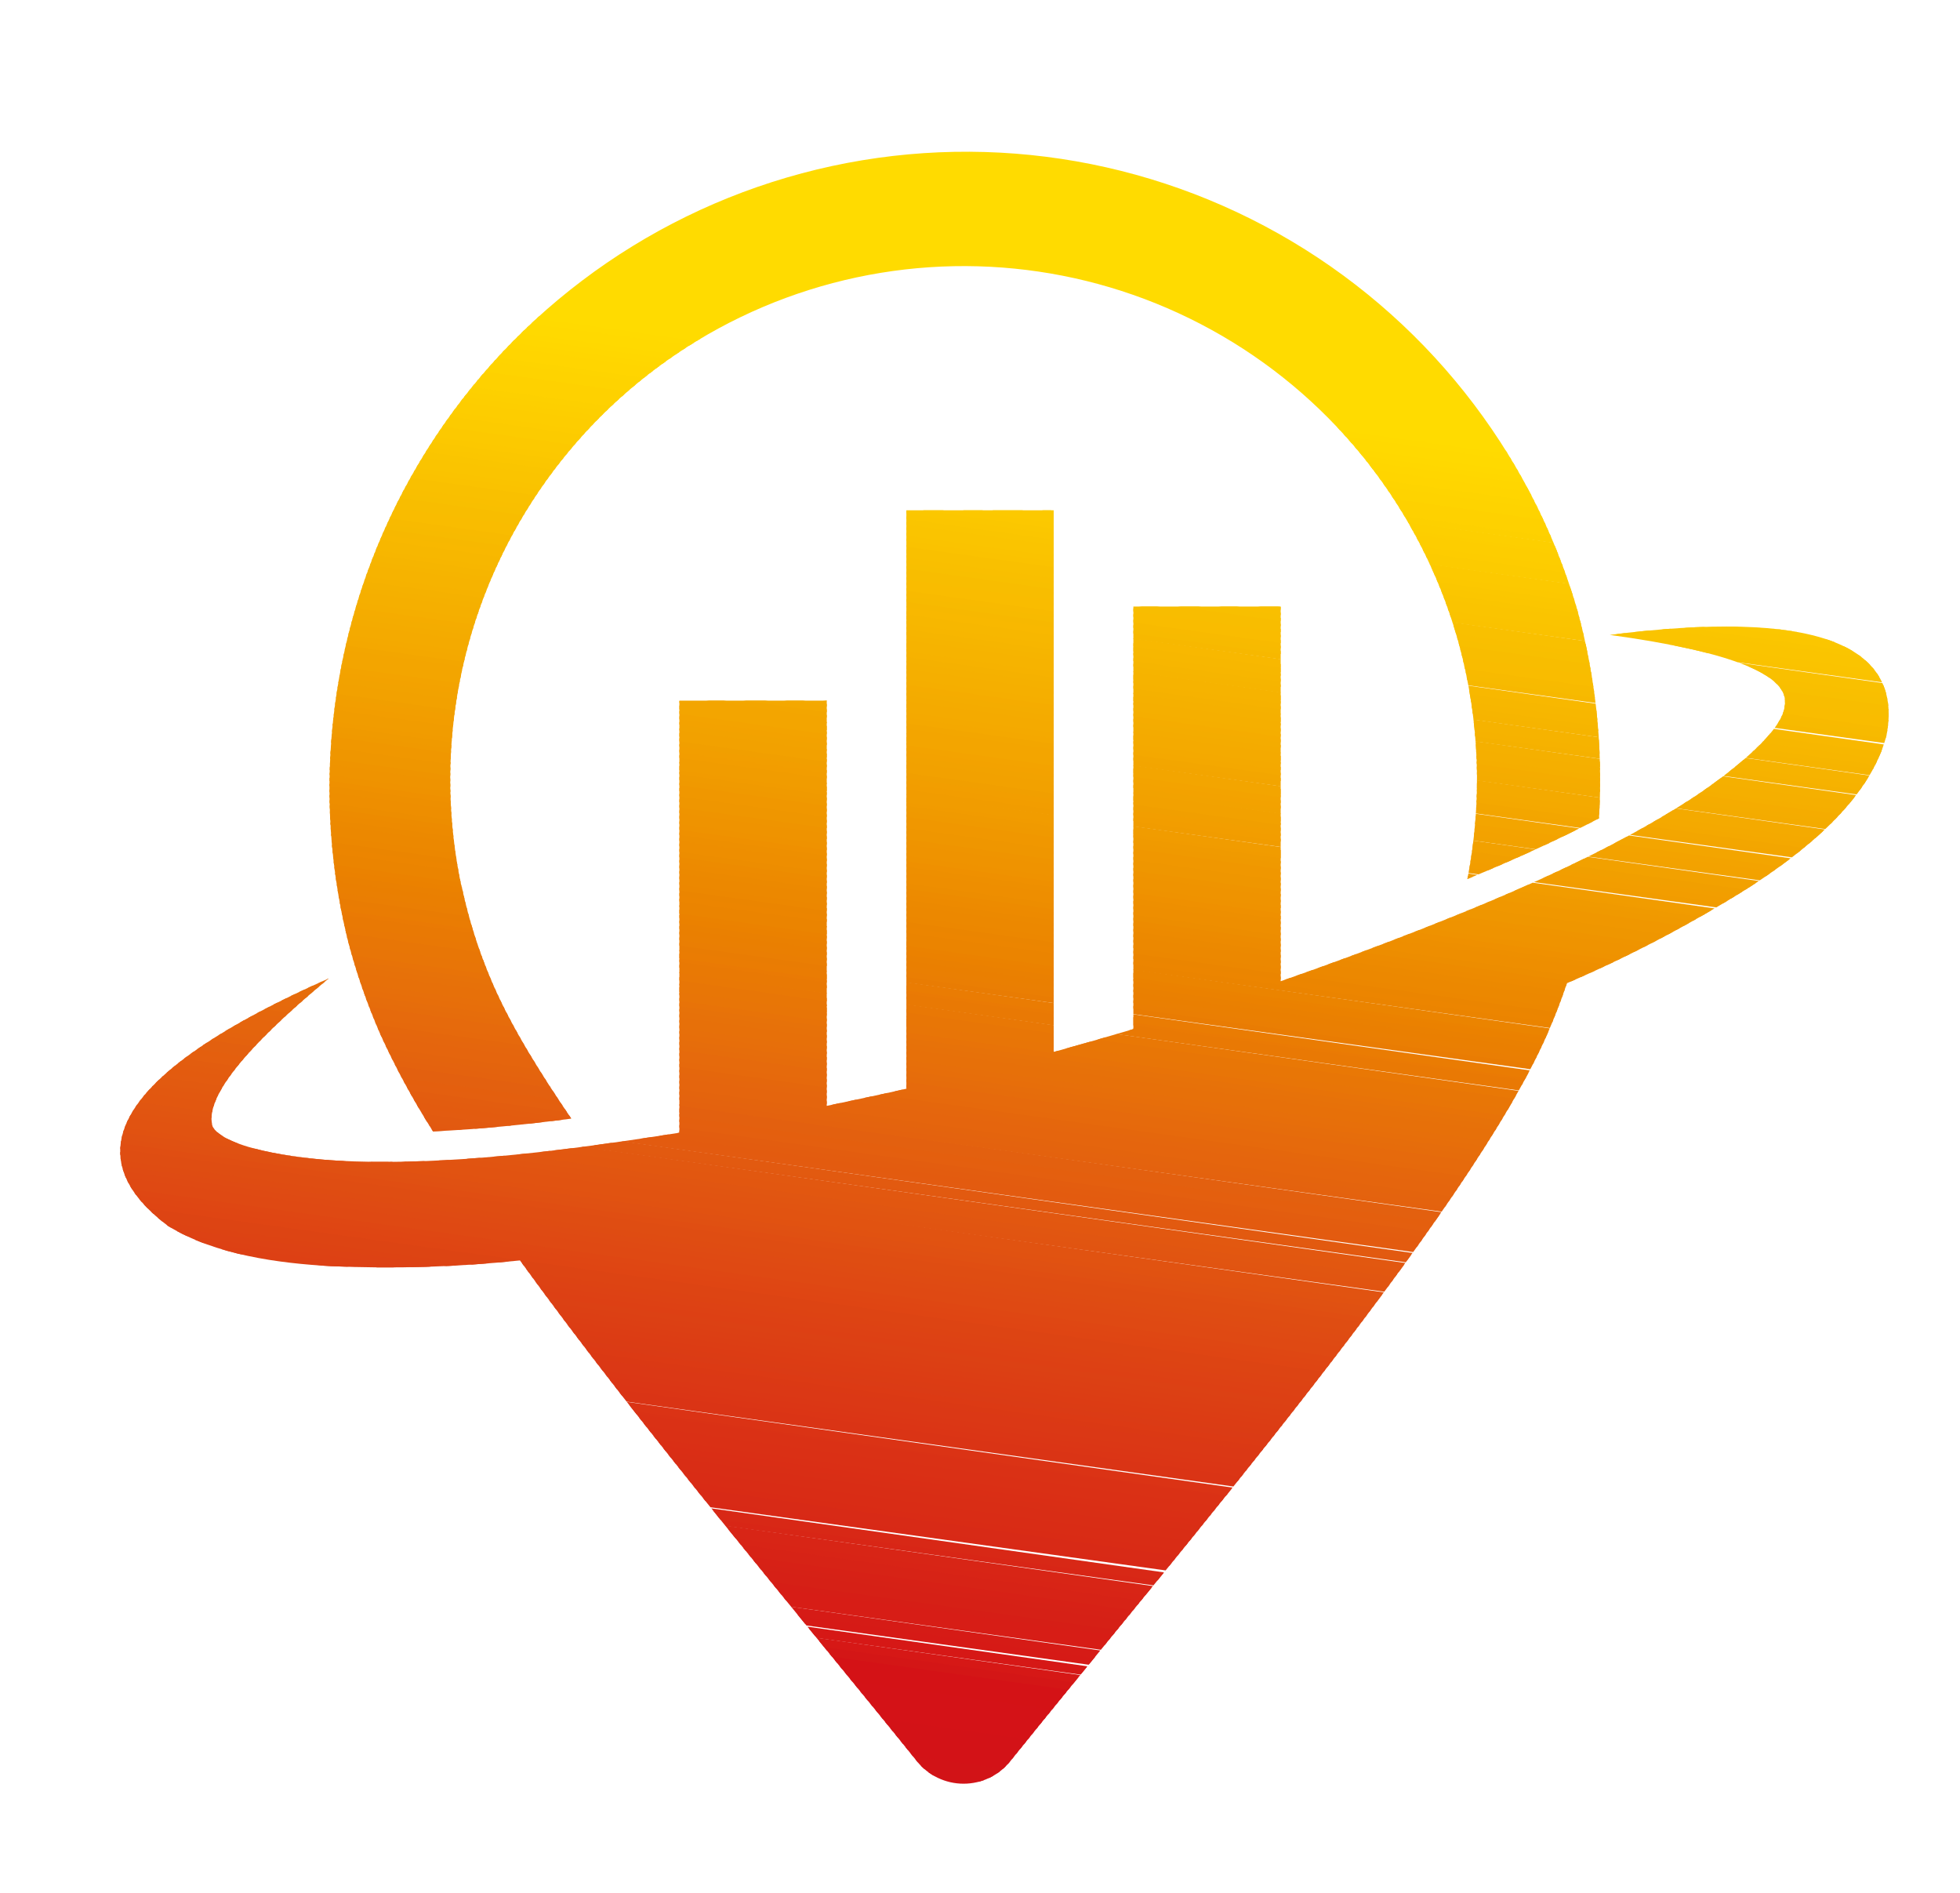
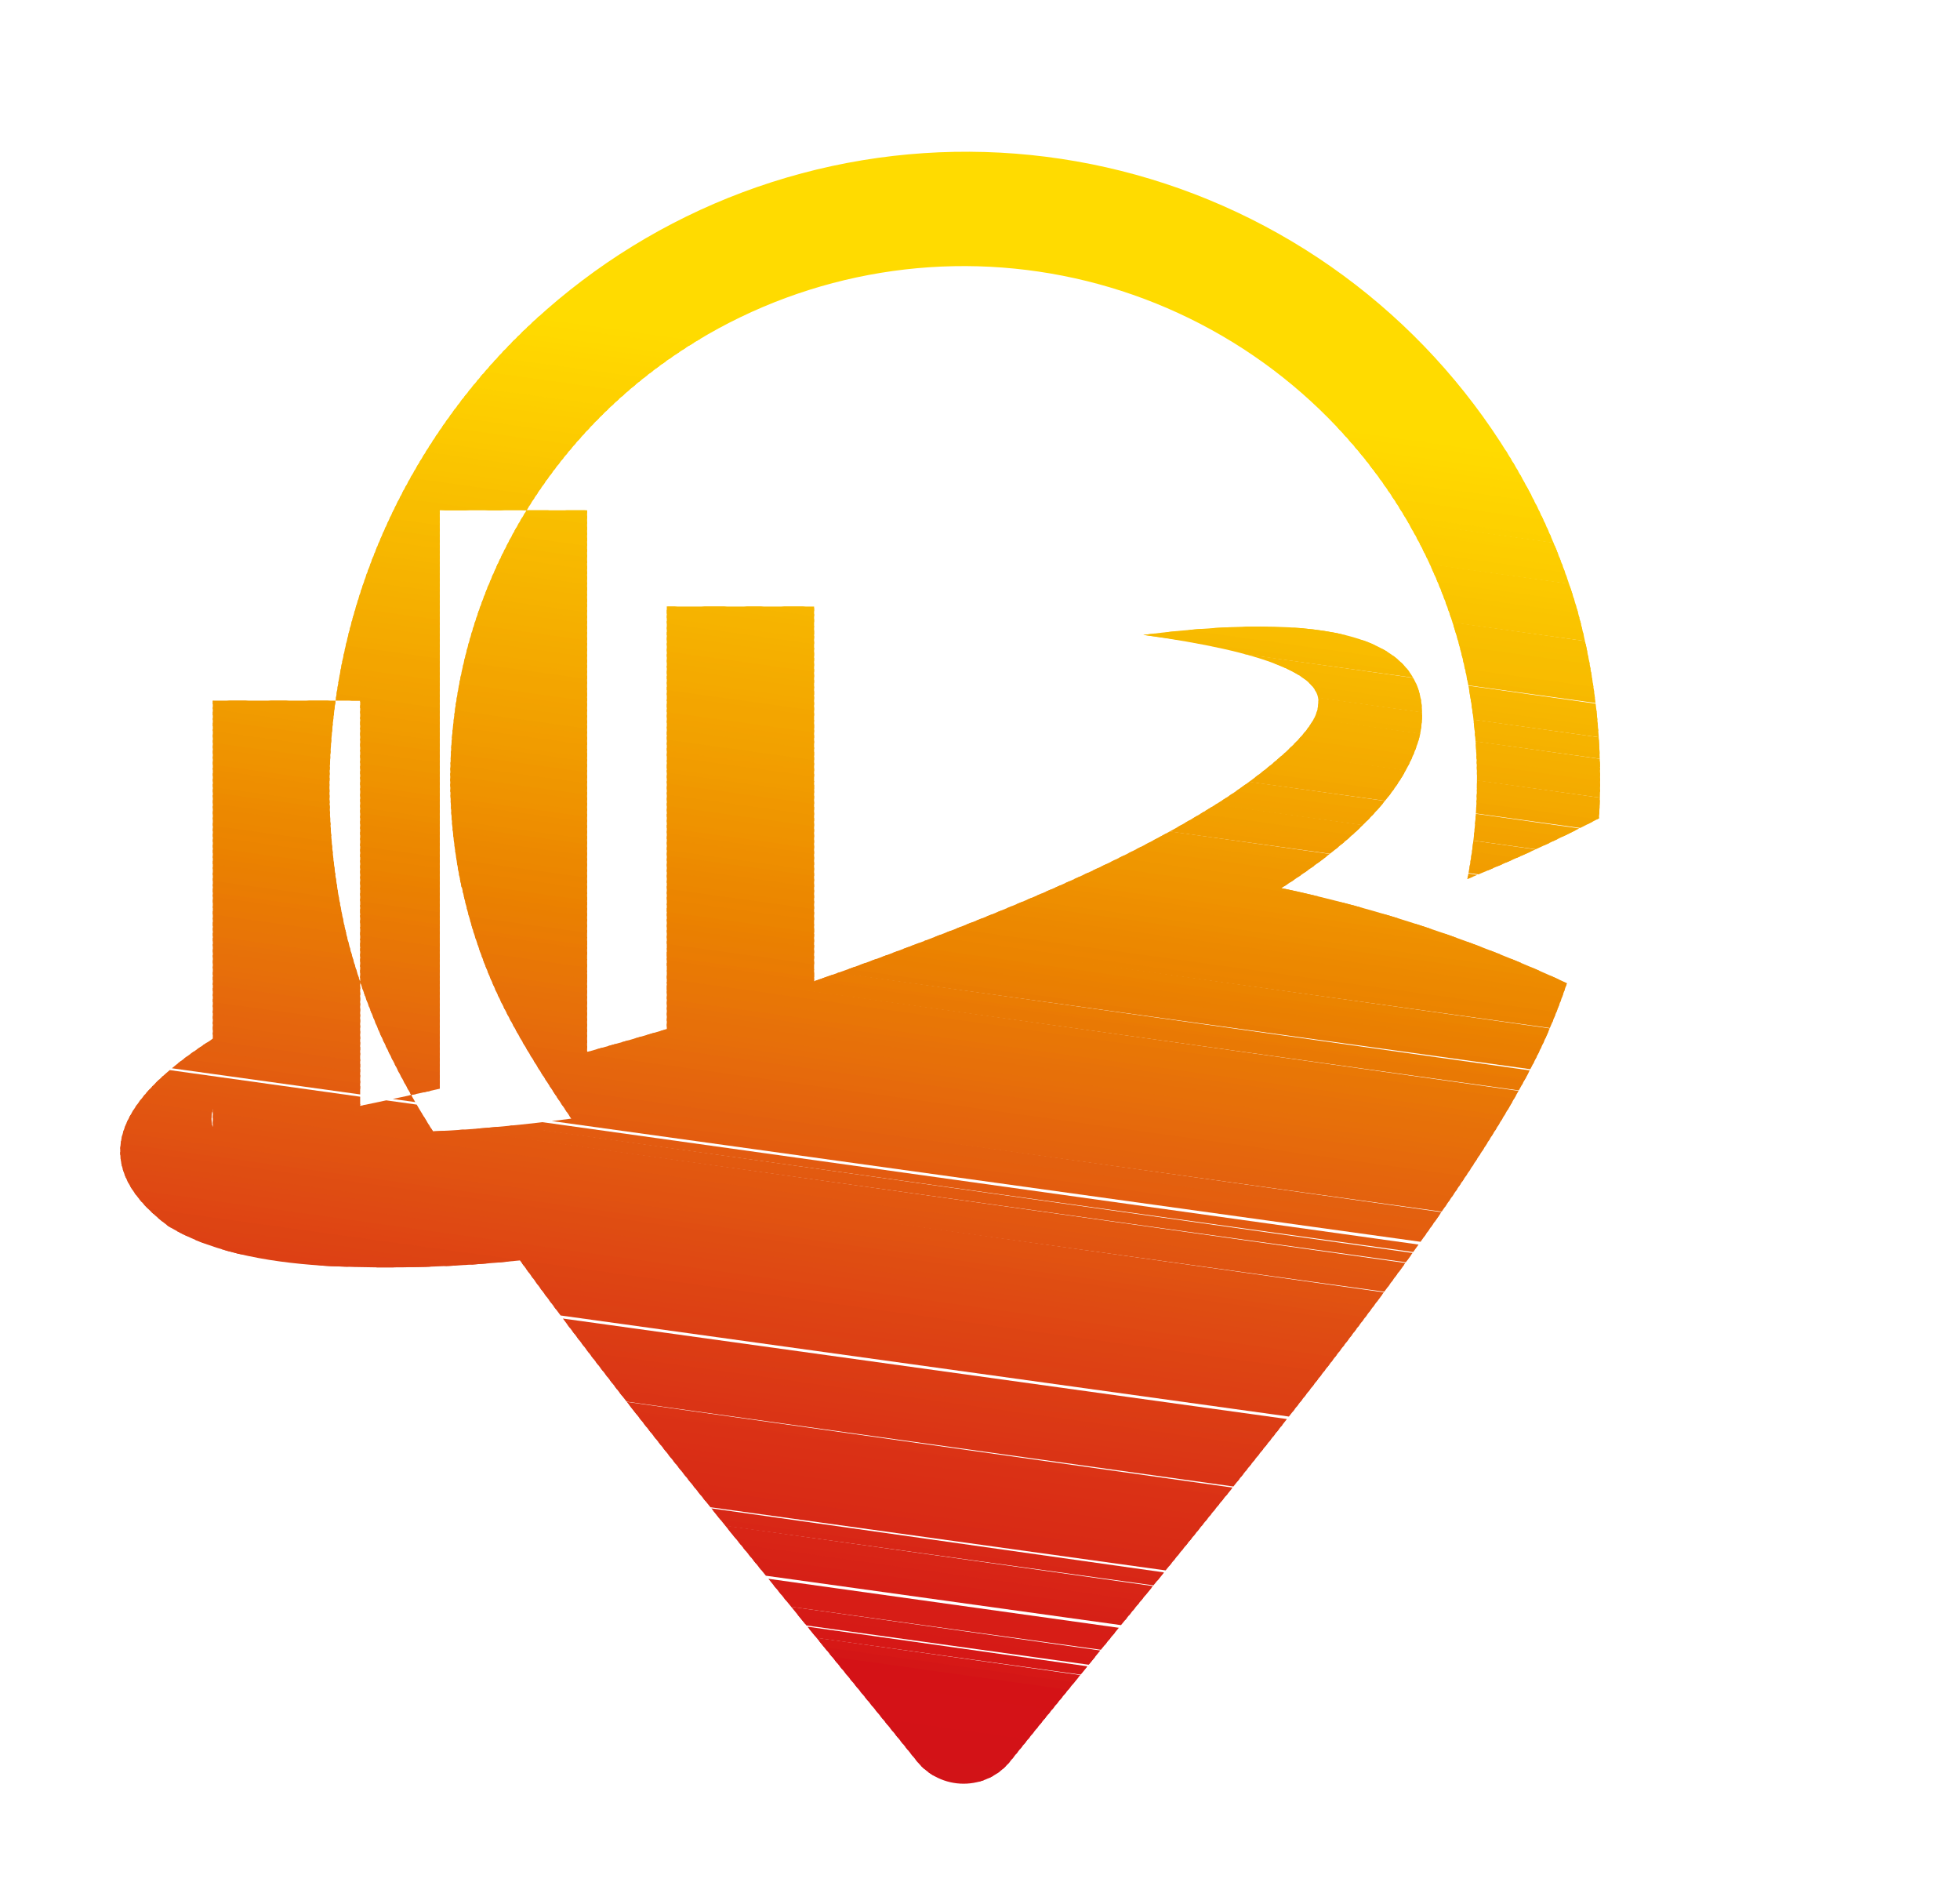
<svg xmlns="http://www.w3.org/2000/svg" viewBox="0 0 342.62 330.83">
  <defs>
    <style>.cls-1{fill:none;clip-rule:evenodd;}.cls-2{clip-path:url(#clip-path);}.cls-3{fill:#d21317;}.cls-4{fill:#d31217;}.cls-5{fill:#d41217;}.cls-6{fill:#d41216;}.cls-7{fill:#d41616;}.cls-8{fill:#d61816;}.cls-9{fill:#d61a16;}.cls-10{fill:#d61b16;}.cls-11{fill:#d71d16;}.cls-12{fill:#d61e16;}.cls-13{fill:#d62016;}.cls-14{fill:#d62116;}.cls-15{fill:#d72116;}.cls-16{fill:#d72316;}.cls-17{fill:#d82416;}.cls-18{fill:#d82516;}.cls-19{fill:#d82616;}.cls-20{fill:#d82816;}.cls-21{fill:#d82916;}.cls-22{fill:#d82a16;}.cls-23{fill:#d92b15;}.cls-24{fill:#d92c15;}.cls-25{fill:#d92d15;}.cls-26{fill:#d92e15;}.cls-27{fill:#da2e15;}.cls-28{fill:#da2f15;}.cls-29{fill:#da3015;}.cls-30{fill:#da3115;}.cls-31{fill:#da3215;}.cls-32{fill:#db3315;}.cls-33{fill:#da3415;}.cls-34{fill:#db3515;}.cls-35{fill:#db3615;}.cls-36{fill:#db3715;}.cls-37{fill:#db3815;}.cls-38{fill:#db3914;}.cls-39{fill:#dc3a14;}.cls-40{fill:#db3b15;}.cls-41{fill:#db3c14;}.cls-42{fill:#dc3c14;}.cls-43{fill:#dc3d14;}.cls-44{fill:#dc3e14;}.cls-45{fill:#dc3f14;}.cls-46{fill:#dc4014;}.cls-47{fill:#dc4114;}.cls-48{fill:#dd4014;}.cls-49{fill:#dd4114;}.cls-50{fill:#dd4214;}.cls-51{fill:#dd4313;}.cls-52{fill:#dd4413;}.cls-53{fill:#df4513;}.cls-54{fill:#df4613;}.cls-55{fill:#df4713;}.cls-56{fill:#df4913;}.cls-57{fill:#df4a13;}.cls-58{fill:#df4b13;}.cls-59{fill:#df4c12;}.cls-60{fill:#df4d12;}.cls-61{fill:#e04e12;}.cls-62{fill:#e05012;}.cls-63{fill:#e05112;}.cls-64{fill:#e15211;}.cls-65{fill:#e15311;}.cls-66{fill:#e15411;}.cls-67{fill:#e15511;}.cls-68{fill:#e15611;}.cls-69{fill:#e25710;}.cls-70{fill:#e25810;}.cls-71{fill:#e25910;}.cls-72{fill:#e25a10;}.cls-73{fill:#e35b10;}.cls-74{fill:#e35b0f;}.cls-75{fill:#e35c0f;}.cls-76{fill:#e35d0f;}.cls-77{fill:#e45f0f;}.cls-78{fill:#e45f0e;}.cls-79{fill:#e3600f;}.cls-80{fill:#e4620e;}.cls-81{fill:#e4630e;}.cls-82{fill:#e4640d;}.cls-83{fill:#e5650d;}.cls-84{fill:#e5660d;}.cls-85{fill:#e5670c;}.cls-86{fill:#e6690c;}.cls-87{fill:#e66a0c;}.cls-88{fill:#e66c0b;}.cls-89{fill:#e66d0b;}.cls-90{fill:#e76e0a;}.cls-91{fill:#e76f0a;}.cls-92{fill:#e77009;}.cls-93{fill:#e77109;}.cls-94{fill:#e77209;}.cls-95{fill:#e87308;}.cls-96{fill:#e87507;}.cls-97{fill:#e87606;}.cls-98{fill:#e97805;}.cls-99{fill:#e97904;}.cls-100{fill:#ea7a04;}.cls-101{fill:#ea7c03;}.cls-102{fill:#e97c03;}.cls-103{fill:#ea7e03;}.cls-104{fill:#ea7f02;}.cls-105{fill:#ea7f01;}.cls-106{fill:#ea8001;}.cls-107{fill:#eb8100;}.cls-108{fill:#eb8200;}.cls-109{fill:#eb8400;}.cls-110{fill:#ec8500;}.cls-111{fill:#eb8500;}.cls-112{fill:#ec8700;}.cls-113{fill:#ec8800;}.cls-114{fill:#ec8900;}.cls-115{fill:#ed8a00;}.cls-116{fill:#ed8b00;}.cls-117{fill:#ed8d00;}.cls-118{fill:#ee8e00;}.cls-119{fill:#ee8f00;}.cls-120{fill:#ef9000;}.cls-121{fill:#ef9200;}.cls-122{fill:#ef9300;}.cls-123{fill:#ef9400;}.cls-124{fill:#ef9600;}.cls-125{fill:#f09700;}.cls-126{fill:#f09900;}.cls-127{fill:#f09a00;}.cls-128{fill:#f19b00;}.cls-129{fill:#f19c00;}.cls-130{fill:#f29d00;}.cls-131{fill:#f29e00;}.cls-132{fill:#f19f00;}.cls-133{fill:#f2a100;}.cls-134{fill:#f2a200;}.cls-135{fill:#f3a200;}.cls-136{fill:#f3a300;}.cls-137{fill:#f3a500;}.cls-138{fill:#f3a600;}.cls-139{fill:#f4a800;}.cls-140{fill:#f4a900;}.cls-141{fill:#f4aa00;}.cls-142{fill:#f4ab00;}.cls-143{fill:#f4ac00;}.cls-144{fill:#f5ac00;}.cls-145{fill:#f5ae00;}.cls-146{fill:#f5af00;}.cls-147{fill:#f5b000;}.cls-148{fill:#f5b100;}.cls-149{fill:#f6b200;}.cls-150{fill:#f6b300;}.cls-151{fill:#f6b400;}.cls-152{fill:#f6b500;}.cls-153{fill:#f7b600;}.cls-154{fill:#f7b700;}.cls-155{fill:#f8b800;}.cls-156{fill:#f7b800;}.cls-157{fill:#f7ba00;}.cls-158{fill:#f8ba00;}.cls-159{fill:#f9bc00;}.cls-160{fill:#f8bd00;}.cls-161{fill:#f8bf00;}.cls-162{fill:#f9bf00;}.cls-163{fill:#f9c000;}.cls-164{fill:#fac200;}.cls-165{fill:#fac300;}.cls-166{fill:#fac400;}.cls-167{fill:#fac500;}.cls-168{fill:#fbc600;}.cls-169{fill:#fbc700;}.cls-170{fill:#fcc800;}.cls-171{fill:#fcc900;}.cls-172{fill:#fccb00;}.cls-173{fill:#fdcc00;}.cls-174{fill:#fdcd00;}.cls-175{fill:#fdce00;}.cls-176{fill:#fdcf00;}.cls-177{fill:#fdd000;}.cls-178{fill:#fed100;}.cls-179{fill:#fed300;}.cls-180{fill:#fed400;}.cls-181{fill:#ffd500;}.cls-182{fill:#ffd600;}.cls-183{fill:gold;}.cls-184{fill:#ffd800;}.cls-185{fill:#ffd900;}.cls-186{fill:#ffda00;}.cls-187{fill:#ffdb00;}</style>
    <clipPath id="clip-path">
-       <path class="cls-1" d="M80.69,155.05a89.76,89.76,0,0,1,173.38-45.77c.33,1.06.64,2.12.94,3.2a90.52,90.52,0,0,1,1.5,41.14c7.76-3.21,15.55-6.69,23-10.6.14-2.24.2-4.49.2-6.77a111.55,111.55,0,0,0-1.91-20.65q-.87-4.6-2.1-9.08a111.3,111.3,0,0,0-215,57.42q1.14,4.47,2.64,8.79c.94,2.71,2,5.38,3.13,8a139.06,139.06,0,0,0,9.22,17c8.08-.36,16.21-1.2,24.18-2.23-5.07-7.44-10.28-15.65-13.67-23.42a88.66,88.66,0,0,1-4.85-14.34c-.22-.9-.43-1.8-.62-2.71Zm193.22,16.78h0q-1.53,4.55-3.44,8.9c-13.69,31.36-65.44,91.7-93.89,127.1a10.44,10.44,0,0,1-16.28,0c-18.85-23.46-47.94-57.88-69.41-87.55h0a219.45,219.45,0,0,1-33.1,1c-8.87-.49-20.1-1.92-28.38-7Q3.52,194.9,57.46,171,34.8,189.79,37.2,197c2.88,4.28,17.53,5.61,21.64,5.84,16.36.9,34.3-1.11,50.5-3.45,3.12-.45,6.27-.93,9.42-1.43V122.45h25.76v70.82c4.65-1,9.3-1.94,13.92-3V89.18h25.75v94.67q6.94-1.92,13.93-4V106h25.75v49.11h0v16.38c8.39-2.92,16.68-6,24.77-9.17,15.68-6.17,32.73-13.52,46.91-22.66,3.57-2.3,16.06-11,16.41-16.29q1.6-8-30.56-12.41,53-6.73,48.38,17.51c-2.94,11.57-14.87,20.71-24.21,26.74A232.85,232.85,0,0,1,273.91,171.83Z" />
+       <path class="cls-1" d="M80.69,155.05a89.76,89.76,0,0,1,173.38-45.77c.33,1.06.64,2.12.94,3.2a90.52,90.52,0,0,1,1.5,41.14c7.76-3.21,15.55-6.69,23-10.6.14-2.24.2-4.49.2-6.77a111.55,111.55,0,0,0-1.91-20.65q-.87-4.6-2.1-9.08a111.3,111.3,0,0,0-215,57.42q1.14,4.47,2.64,8.79c.94,2.71,2,5.38,3.13,8a139.06,139.06,0,0,0,9.22,17c8.08-.36,16.21-1.2,24.18-2.23-5.07-7.44-10.28-15.65-13.67-23.42a88.66,88.66,0,0,1-4.85-14.34c-.22-.9-.43-1.8-.62-2.71Zm193.22,16.78h0q-1.53,4.55-3.44,8.9c-13.69,31.36-65.44,91.7-93.89,127.1a10.44,10.44,0,0,1-16.28,0c-18.85-23.46-47.94-57.88-69.41-87.55h0a219.45,219.45,0,0,1-33.1,1c-8.87-.49-20.1-1.92-28.38-7Q3.52,194.9,57.46,171,34.8,189.79,37.2,197V122.45h25.76v70.82c4.65-1,9.3-1.94,13.92-3V89.18h25.75v94.67q6.94-1.92,13.93-4V106h25.75v49.11h0v16.38c8.39-2.92,16.68-6,24.77-9.17,15.68-6.17,32.73-13.52,46.91-22.66,3.57-2.3,16.06-11,16.41-16.29q1.6-8-30.56-12.41,53-6.73,48.38,17.51c-2.94,11.57-14.87,20.71-24.21,26.74A232.85,232.85,0,0,1,273.91,171.83Z" />
    </clipPath>
  </defs>
  <g id="Слой_2" data-name="Слой 2">
    <g id="Layer_1" data-name="Layer 1">
      <g class="cls-2">
        <rect class="cls-3" x="150.53" y="156.32" width="1.58" height="305.34" transform="translate(-175.56 416.33) rotate(-82.09)" />
        <rect class="cls-3" x="150.74" y="155.3" width="1.43" height="305.34" transform="translate(-174.41 415.64) rotate(-82.1)" />
        <rect class="cls-3" x="150.87" y="154.36" width="1.43" height="305.34" transform="translate(-173.49 414.57) rotate(-82.03)" />
        <rect class="cls-3" x="151.01" y="153.41" width="1.43" height="305.34" transform="translate(-172.31 414.27) rotate(-82.1)" />
        <rect class="cls-4" x="151.14" y="152.46" width="1.43" height="305.34" transform="translate(-171.35 413.31) rotate(-82.05)" />
        <rect class="cls-4" x="151.27" y="151.52" width="1.43" height="305.34" transform="translate(-170.22 412.87) rotate(-82.09)" />
        <rect class="cls-4" x="151.4" y="150.57" width="1.43" height="305.34" transform="translate(-169.26 411.9) rotate(-82.04)" />
        <rect class="cls-4" x="151.53" y="149.63" width="1.43" height="305.34" transform="translate(-168.15 411.41) rotate(-82.08)" />
        <rect class="cls-4" x="151.67" y="148.68" width="1.43" height="305.34" transform="translate(-167.06 410.84) rotate(-82.1)" />
        <rect class="cls-4" x="151.8" y="147.73" width="1.43" height="305.34" transform="translate(-166.13 409.79) rotate(-82.03)" />
        <rect class="cls-5" x="151.93" y="146.79" width="1.43" height="305.34" transform="translate(-164.96 409.47) rotate(-82.09)" />
        <rect class="cls-5" x="152.06" y="145.84" width="1.43" height="305.34" transform="translate(-164.03 408.42) rotate(-82.03)" />
        <rect class="cls-5" x="152.19" y="144.9" width="1.43" height="305.34" transform="translate(-162.86 408.1) rotate(-82.1)" />
        <rect class="cls-5" x="152.32" y="143.95" width="1.43" height="305.34" transform="translate(-161.9 407.13) rotate(-82.04)" />
        <rect class="cls-5" x="152.46" y="143" width="1.43" height="305.34" transform="translate(-160.77 406.69) rotate(-82.09)" />
        <rect class="cls-5" x="152.59" y="142.06" width="1.43" height="305.34" transform="translate(-159.71 406.02) rotate(-82.09)" />
        <rect class="cls-6" x="152.72" y="141.11" width="1.43" height="305.34" transform="translate(-158.68 405.27) rotate(-82.08)" />
        <rect class="cls-6" x="152.85" y="140.16" width="1.43" height="305.34" transform="translate(-157.6 404.67) rotate(-82.1)" />
        <rect class="cls-6" x="152.98" y="139.22" width="1.43" height="305.34" transform="translate(-156.68 403.62) rotate(-82.03)" />
        <rect class="cls-6" x="153.11" y="138.27" width="1.43" height="305.34" transform="translate(-155.5 403.3) rotate(-82.1)" />
        <rect class="cls-7" x="153.25" y="137.33" width="1.43" height="305.34" transform="translate(-154.57 402.27) rotate(-82.03)" />
        <rect class="cls-7" x="153.38" y="136.38" width="1.43" height="305.34" transform="translate(-153.41 401.89) rotate(-82.09)" />
        <rect class="cls-8" x="153.51" y="135.43" width="1.43" height="305.34" transform="matrix(0.14, -0.99, 0.99, 0.14, -152.46, 400.94)" />
        <rect class="cls-8" x="153.64" y="134.49" width="1.43" height="305.34" transform="translate(-151.31 400.52) rotate(-82.09)" />
        <rect class="cls-8" x="153.77" y="133.54" width="1.43" height="305.34" transform="matrix(0.14, -0.99, 0.99, 0.14, -150.27, 399.8)" />
        <rect class="cls-9" x="153.91" y="132.59" width="1.43" height="305.34" transform="translate(-149.22 399.1) rotate(-82.08)" />
        <rect class="cls-9" x="154.04" y="131.65" width="1.43" height="305.34" transform="matrix(0.14, -0.99, 0.99, 0.14, -148.14, 398.51)" />
        <rect class="cls-10" x="154.17" y="130.7" width="1.43" height="305.34" transform="matrix(0.14, -0.99, 0.99, 0.14, -147.19, 397.56)" />
        <rect class="cls-11" x="154.3" y="129.76" width="1.43" height="305.34" transform="translate(-146.04 397.14) rotate(-82.1)" />
        <rect class="cls-11" x="154.43" y="128.81" width="1.43" height="305.34" transform="translate(-145.14 396.05) rotate(-82.02)" />
        <rect class="cls-11" x="154.56" y="127.86" width="1.43" height="305.34" transform="translate(-143.95 395.73) rotate(-82.09)" />
        <rect class="cls-12" x="154.7" y="126.92" width="1.43" height="305.34" transform="translate(-143 394.79) rotate(-82.04)" />
-         <rect class="cls-13" x="154.83" y="125.97" width="1.43" height="305.34" transform="translate(-141.84 394.39) rotate(-82.1)" />
        <rect class="cls-13" x="154.96" y="125.02" width="1.43" height="305.34" transform="translate(-140.82 393.62) rotate(-82.08)" />
        <rect class="cls-14" x="155.09" y="124.08" width="1.43" height="305.34" transform="translate(-139.77 392.93) rotate(-82.08)" />
        <rect class="cls-15" x="155.22" y="123.13" width="1.43" height="305.34" transform="translate(-138.69 392.33) rotate(-82.09)" />
        <rect class="cls-16" x="155.35" y="122.19" width="1.43" height="305.34" transform="translate(-137.73 391.4) rotate(-82.05)" />
        <rect class="cls-16" x="155.49" y="121.24" width="1.43" height="305.34" transform="translate(-136.59 390.93) rotate(-82.09)" />
        <rect class="cls-17" x="155.62" y="120.29" width="1.43" height="305.34" transform="translate(-135.68 389.9) rotate(-82.02)" />
        <rect class="cls-18" x="155.75" y="119.35" width="1.43" height="305.34" transform="translate(-134.49 389.56) rotate(-82.09)" />
        <rect class="cls-18" x="155.88" y="118.4" width="1.43" height="305.34" transform="matrix(0.14, -0.99, 0.99, 0.14, -133.53, 388.66)" />
        <rect class="cls-19" x="156.01" y="117.45" width="1.43" height="305.34" transform="translate(-132.37 388.23) rotate(-82.1)" />
        <rect class="cls-20" x="156.15" y="116.51" width="1.43" height="305.34" transform="translate(-131.36 387.45) rotate(-82.08)" />
        <rect class="cls-20" x="156.28" y="115.56" width="1.43" height="305.34" transform="matrix(0.14, -0.99, 0.99, 0.14, -130.27, 386.86)" />
        <rect class="cls-21" x="156.41" y="114.62" width="1.43" height="305.34" transform="translate(-129.23 386.16) rotate(-82.1)" />
        <rect class="cls-22" x="156.54" y="113.67" width="1.43" height="305.34" transform="translate(-128.29 385.19) rotate(-82.04)" />
        <rect class="cls-22" x="156.67" y="112.72" width="1.43" height="305.34" transform="translate(-127.14 384.76) rotate(-82.09)" />
        <rect class="cls-23" x="156.8" y="111.78" width="1.43" height="305.34" transform="translate(-126.22 383.76) rotate(-82.03)" />
        <rect class="cls-24" x="156.94" y="110.83" width="1.43" height="305.34" transform="translate(-125.02 383.42) rotate(-82.1)" />
        <rect class="cls-24" x="157.07" y="109.88" width="1.43" height="305.34" transform="translate(-124.01 382.65) rotate(-82.08)" />
        <rect class="cls-25" x="157.2" y="108.94" width="1.43" height="305.34" transform="translate(-122.92 382.05) rotate(-82.1)" />
        <rect class="cls-25" x="157.33" y="107.99" width="1.43" height="305.34" transform="translate(-121.91 381.28) rotate(-82.08)" />
        <rect class="cls-26" x="157.46" y="107.05" width="1.43" height="305.34" transform="translate(-120.93 380.42) rotate(-82.04)" />
        <rect class="cls-27" x="157.6" y="106.1" width="1.43" height="305.34" transform="translate(-119.78 379.95) rotate(-82.09)" />
        <rect class="cls-28" x="157.73" y="105.15" width="1.43" height="305.34" transform="translate(-118.83 379.05) rotate(-82.04)" />
        <rect class="cls-29" x="157.86" y="104.21" width="1.43" height="305.34" transform="translate(-117.68 378.58) rotate(-82.09)" />
        <rect class="cls-29" x="157.99" y="103.26" width="1.43" height="305.34" transform="translate(-116.75 377.62) rotate(-82.03)" />
        <rect class="cls-30" x="158.12" y="102.32" width="1.43" height="305.34" transform="translate(-115.57 377.24) rotate(-82.09)" />
        <rect class="cls-30" x="158.25" y="101.37" width="1.43" height="305.34" transform="translate(-114.54 376.5) rotate(-82.08)" />
        <rect class="cls-31" x="158.39" y="100.42" width="1.43" height="305.34" transform="translate(-113.46 375.88) rotate(-82.1)" />
        <rect class="cls-32" x="158.52" y="99.48" width="1.43" height="305.34" transform="matrix(0.14, -0.99, 0.99, 0.14, -112.44, 375.13)" />
        <rect class="cls-33" x="158.65" y="98.53" width="1.43" height="305.34" transform="translate(-111.48 374.25) rotate(-82.04)" />
        <rect class="cls-33" x="158.78" y="97.58" width="1.43" height="305.34" transform="translate(-110.32 373.8) rotate(-82.09)" />
        <rect class="cls-34" x="158.91" y="96.64" width="1.43" height="305.34" transform="translate(-109.38 372.88) rotate(-82.04)" />
        <rect class="cls-35" x="159.04" y="95.69" width="1.43" height="305.34" transform="translate(-108.21 372.45) rotate(-82.1)" />
        <rect class="cls-36" x="159.18" y="94.75" width="1.43" height="305.34" transform="translate(-107.3 371.45) rotate(-82.03)" />
        <rect class="cls-37" x="159.31" y="93.8" width="1.43" height="305.34" transform="translate(-106.11 371.08) rotate(-82.1)" />
        <rect class="cls-37" x="159.44" y="92.85" width="1.43" height="305.34" transform="translate(-105.09 370.32) rotate(-82.08)" />
        <rect class="cls-38" x="159.57" y="91.91" width="1.43" height="305.34" transform="translate(-104.01 369.71) rotate(-82.1)" />
        <rect class="cls-39" x="159.7" y="90.96" width="1.43" height="305.34" transform="translate(-103 368.92) rotate(-82.07)" />
        <rect class="cls-40" x="159.84" y="90.01" width="1.43" height="305.34" transform="translate(-102.02 368.08) rotate(-82.04)" />
        <rect class="cls-41" x="159.97" y="89.07" width="1.43" height="305.34" transform="translate(-100.86 367.63) rotate(-82.09)" />
        <rect class="cls-42" x="160.1" y="88.12" width="1.43" height="305.34" transform="translate(-99.92 366.73) rotate(-82.04)" />
        <rect class="cls-43" x="160.23" y="87.18" width="1.43" height="305.34" transform="translate(-98.75 366.29) rotate(-82.1)" />
-         <rect class="cls-44" x="160.36" y="86.23" width="1.43" height="305.34" transform="translate(-97.84 365.31) rotate(-82.03)" />
        <rect class="cls-45" x="160.49" y="85.28" width="1.43" height="305.34" transform="translate(-96.65 364.92) rotate(-82.1)" />
        <rect class="cls-46" x="160.63" y="84.34" width="1.43" height="305.34" transform="translate(-95.64 364.15) rotate(-82.08)" />
        <rect class="cls-47" x="160.76" y="83.39" width="1.43" height="305.34" transform="translate(-94.56 363.52) rotate(-82.09)" />
        <rect class="cls-48" x="160.89" y="82.44" width="1.43" height="305.34" transform="translate(-93.55 362.75) rotate(-82.07)" />
        <rect class="cls-49" x="161.02" y="81.5" width="1.43" height="305.34" transform="translate(-92.57 361.92) rotate(-82.04)" />
        <rect class="cls-50" x="161.15" y="80.55" width="1.43" height="305.34" transform="translate(-91.4 361.48) rotate(-82.1)" />
        <rect class="cls-51" x="161.28" y="79.61" width="1.43" height="305.34" transform="translate(-90.45 360.58) rotate(-82.05)" />
        <rect class="cls-52" x="161.42" y="78.66" width="1.43" height="305.34" transform="translate(-89.3 360.1) rotate(-82.09)" />
        <rect class="cls-52" x="161.55" y="77.71" width="1.43" height="305.34" transform="translate(-88.39 359.13) rotate(-82.03)" />
        <rect class="cls-53" x="161.68" y="76.77" width="1.43" height="305.34" transform="translate(-87.19 358.74) rotate(-82.1)" />
        <rect class="cls-54" x="161.81" y="75.82" width="1.43" height="305.34" transform="translate(-86.19 357.95) rotate(-82.07)" />
        <rect class="cls-55" x="161.94" y="74.88" width="1.43" height="305.34" transform="translate(-85.22 357.12) rotate(-82.04)" />
        <rect class="cls-56" x="162.08" y="73.93" width="1.43" height="305.34" transform="translate(-84.09 356.58) rotate(-82.07)" />
        <rect class="cls-56" x="162.21" y="72.98" width="1.43" height="305.34" transform="translate(-83.1 355.79) rotate(-82.05)" />
        <rect class="cls-57" x="162.34" y="72.04" width="1.43" height="305.34" transform="translate(-81.94 355.31) rotate(-82.1)" />
        <rect class="cls-58" x="162.47" y="71.09" width="1.43" height="305.34" transform="translate(-80.99 354.43) rotate(-82.05)" />
        <rect class="cls-59" x="162.6" y="70.14" width="1.43" height="305.34" transform="translate(-79.84 353.94) rotate(-82.1)" />
        <rect class="cls-60" x="162.73" y="69.2" width="1.43" height="305.34" transform="translate(-78.82 353.19) rotate(-82.08)" />
        <rect class="cls-60" x="162.87" y="68.25" width="1.43" height="305.34" transform="translate(-77.75 352.54) rotate(-82.09)" />
        <rect class="cls-61" x="163" y="67.31" width="1.43" height="305.34" transform="translate(-76.73 351.79) rotate(-82.07)" />
        <rect class="cls-62" x="163.13" y="66.36" width="1.43" height="305.34" transform="translate(-75.76 350.97) rotate(-82.04)" />
        <rect class="cls-63" x="163.26" y="65.41" width="1.43" height="305.34" transform="translate(-74.61 350.45) rotate(-82.08)" />
        <rect class="cls-64" x="163.39" y="64.47" width="1.43" height="305.34" transform="translate(-73.64 349.63) rotate(-82.05)" />
        <rect class="cls-65" x="163.52" y="63.52" width="1.43" height="305.34" transform="translate(-72.52 349.07) rotate(-82.08)" />
        <rect class="cls-65" x="163.66" y="62.57" width="1.43" height="305.34" transform="matrix(0.14, -0.99, 0.99, 0.14, -71.55, 348.24)" />
        <rect class="cls-66" x="163.79" y="61.63" width="1.43" height="305.34" transform="translate(-70.38 347.77) rotate(-82.1)" />
        <rect class="cls-67" x="163.92" y="60.68" width="1.43" height="305.34" transform="translate(-69.34 347.05) rotate(-82.09)" />
        <rect class="cls-68" x="164.05" y="59.74" width="1.43" height="305.34" transform="translate(-68.29 346.37) rotate(-82.09)" />
        <rect class="cls-69" x="164.18" y="58.79" width="1.43" height="305.34" transform="translate(-67.27 345.63) rotate(-82.08)" />
        <rect class="cls-69" x="164.31" y="57.84" width="1.43" height="305.34" transform="translate(-66.29 344.83) rotate(-82.05)" />
        <rect class="cls-70" x="164.45" y="56.9" width="1.43" height="305.34" transform="matrix(0.14, -0.99, 0.99, 0.14, -65.16, 344.28)" />
        <rect class="cls-71" x="164.58" y="55.95" width="1.43" height="305.34" transform="translate(-64.19 343.45) rotate(-82.04)" />
        <rect class="cls-72" x="164.71" y="55" width="1.43" height="305.34" transform="matrix(0.14, -0.99, 0.99, 0.14, -63.06, 342.91)" />
        <rect class="cls-73" x="164.84" y="54.06" width="1.43" height="305.34" transform="translate(-62.08 342.09) rotate(-82.05)" />
-         <rect class="cls-74" x="164.97" y="53.11" width="1.43" height="305.34" transform="translate(-60.93 341.58) rotate(-82.09)" />
        <rect class="cls-75" x="165.11" y="52.17" width="1.43" height="305.34" transform="translate(-59.88 340.9) rotate(-82.09)" />
        <rect class="cls-76" x="165.24" y="51.22" width="1.43" height="305.34" transform="translate(-58.83 340.21) rotate(-82.09)" />
        <rect class="cls-77" x="165.37" y="50.27" width="1.43" height="305.34" transform="translate(-57.81 339.48) rotate(-82.08)" />
        <rect class="cls-78" x="165.5" y="49.33" width="1.43" height="305.34" transform="translate(-56.84 338.65) rotate(-82.04)" />
        <rect class="cls-79" x="165.63" y="48.38" width="1.43" height="305.34" transform="translate(-55.7 338.11) rotate(-82.08)" />
        <rect class="cls-79" x="165.76" y="47.43" width="1.43" height="305.34" transform="matrix(0.14, -0.99, 0.99, 0.14, -54.73, 337.3)" />
        <rect class="cls-80" x="165.9" y="46.49" width="1.43" height="305.34" transform="translate(-53.6 336.74) rotate(-82.08)" />
        <rect class="cls-81" x="166.03" y="45.54" width="1.43" height="305.34" transform="translate(-52.65 335.9) rotate(-82.04)" />
        <rect class="cls-82" x="166.16" y="44.6" width="1.43" height="305.34" transform="translate(-51.47 335.41) rotate(-82.09)" />
        <rect class="cls-83" x="166.29" y="43.65" width="1.43" height="305.34" transform="translate(-50.43 334.71) rotate(-82.09)" />
        <rect class="cls-83" x="166.42" y="42.7" width="1.43" height="305.34" transform="translate(-49.36 334.05) rotate(-82.1)" />
        <rect class="cls-84" x="166.55" y="41.76" width="1.43" height="305.34" transform="translate(-48.35 333.31) rotate(-82.08)" />
        <rect class="cls-85" x="166.69" y="40.81" width="1.43" height="305.34" transform="translate(-47.37 332.51) rotate(-82.05)" />
        <rect class="cls-86" x="166.82" y="39.87" width="1.43" height="305.34" transform="translate(-46.25 331.94) rotate(-82.08)" />
        <rect class="cls-87" x="166.95" y="38.92" width="1.43" height="305.34" transform="translate(-45.27 331.15) rotate(-82.05)" />
        <rect class="cls-87" x="167.08" y="37.97" width="1.43" height="305.34" transform="translate(-44.16 330.54) rotate(-82.07)" />
        <rect class="cls-88" x="167.21" y="37.03" width="1.43" height="305.34" transform="translate(-43.19 329.74) rotate(-82.04)" />
        <rect class="cls-89" x="167.35" y="36.08" width="1.43" height="305.34" transform="translate(-42.01 329.26) rotate(-82.1)" />
        <rect class="cls-90" x="167.48" y="35.13" width="1.43" height="305.34" transform="translate(-40.95 328.58) rotate(-82.1)" />
        <rect class="cls-91" x="167.61" y="34.19" width="1.43" height="305.34" transform="translate(-40.02 327.71) rotate(-82.05)" />
        <rect class="cls-92" x="167.74" y="33.24" width="1.43" height="305.34" transform="translate(-38.89 327.14) rotate(-82.08)" />
        <rect class="cls-92" x="167.87" y="32.3" width="1.43" height="305.34" transform="translate(-37.92 326.34) rotate(-82.05)" />
        <rect class="cls-93" x="168" y="31.35" width="1.43" height="305.34" transform="translate(-36.79 325.77) rotate(-82.08)" />
        <rect class="cls-94" x="168.14" y="30.4" width="1.43" height="305.34" transform="translate(-35.85 324.93) rotate(-82.04)" />
        <rect class="cls-95" x="168.27" y="29.46" width="1.43" height="305.34" transform="translate(-34.71 324.38) rotate(-82.07)" />
        <rect class="cls-96" x="168.4" y="28.51" width="1.43" height="305.34" transform="translate(-33.6 323.77) rotate(-82.09)" />
        <rect class="cls-96" x="168.53" y="27.56" width="1.43" height="305.34" transform="translate(-32.55 323.09) rotate(-82.1)" />
        <rect class="cls-97" x="168.66" y="26.62" width="1.43" height="305.34" transform="matrix(0.14, -0.99, 0.99, 0.14, -31.48, 322.42)" />
        <rect class="cls-97" x="168.79" y="25.67" width="1.43" height="305.34" transform="matrix(0.14, -0.99, 0.99, 0.14, -30.56, 321.55)" />
        <rect class="cls-98" x="168.93" y="24.73" width="1.43" height="305.34" transform="matrix(0.14, -0.99, 0.99, 0.14, -29.43, 320.98)" />
        <rect class="cls-99" x="169.06" y="23.78" width="1.43" height="305.34" transform="translate(-28.47 320.17) rotate(-82.04)" />
        <rect class="cls-99" x="169.19" y="22.83" width="1.43" height="305.34" transform="translate(-27.35 319.59) rotate(-82.07)" />
        <rect class="cls-100" x="169.32" y="21.89" width="1.43" height="305.34" transform="translate(-26.38 318.79) rotate(-82.04)" />
        <rect class="cls-101" x="169.45" y="20.94" width="1.43" height="305.34" transform="matrix(0.14, -0.99, 0.99, 0.14, -25.23, 318.24)" />
        <rect class="cls-102" x="169.59" y="19.99" width="1.43" height="305.34" transform="translate(-24.13 317.61) rotate(-82.1)" />
        <rect class="cls-103" x="169.72" y="19.05" width="1.43" height="305.34" transform="translate(-23.09 316.92) rotate(-82.1)" />
        <rect class="cls-104" x="169.85" y="18.1" width="1.43" height="305.34" transform="translate(-22.04 316.23) rotate(-82.1)" />
        <rect class="cls-105" x="169.98" y="17.16" width="1.43" height="305.34" transform="translate(-21.12 315.37) rotate(-82.04)" />
        <rect class="cls-106" x="170.11" y="16.21" width="1.43" height="305.34" transform="translate(-19.98 314.8) rotate(-82.08)" />
        <rect class="cls-107" x="170.24" y="15.26" width="1.43" height="305.34" transform="translate(-19.03 313.99) rotate(-82.04)" />
        <rect class="cls-108" x="170.38" y="14.32" width="1.43" height="305.34" transform="translate(-17.89 313.42) rotate(-82.07)" />
        <rect class="cls-109" x="170.51" y="13.37" width="1.43" height="305.34" transform="matrix(0.14, -0.99, 0.99, 0.14, -16.91, 312.65)" />
        <rect class="cls-109" x="170.64" y="12.42" width="1.43" height="305.34" transform="translate(-15.77 312.06) rotate(-82.08)" />
        <rect class="cls-110" x="170.77" y="11.48" width="1.43" height="305.34" transform="translate(-14.68 311.43) rotate(-82.1)" />
        <rect class="cls-111" x="170.9" y="10.53" width="1.43" height="305.34" transform="translate(-13.63 310.75) rotate(-82.1)" />
        <rect class="cls-112" x="171.03" y="9.59" width="1.43" height="305.34" transform="translate(-12.58 310.06) rotate(-82.1)" />
        <rect class="cls-113" x="171.17" y="8.64" width="1.43" height="305.34" transform="translate(-11.65 309.23) rotate(-82.05)" />
        <rect class="cls-113" x="171.3" y="7.69" width="1.43" height="305.34" transform="translate(-10.54 308.62) rotate(-82.07)" />
        <rect class="cls-114" x="171.43" y="6.75" width="1.43" height="305.34" transform="translate(-9.56 307.84) rotate(-82.04)" />
        <rect class="cls-115" x="171.56" y="5.8" width="1.43" height="305.34" transform="translate(-8.42 307.27) rotate(-82.08)" />
        <rect class="cls-116" x="171.69" y="4.85" width="1.43" height="305.34" transform="translate(-7.45 306.48) rotate(-82.05)" />
        <rect class="cls-117" x="171.83" y="3.91" width="1.43" height="305.34" transform="translate(-6.32 305.9) rotate(-82.08)" />
        <rect class="cls-118" x="171.96" y="2.96" width="1.43" height="305.34" transform="translate(-5.23 305.26) rotate(-82.1)" />
        <rect class="cls-118" x="172.09" y="2.02" width="1.43" height="305.34" transform="translate(-4.17 304.58) rotate(-82.1)" />
        <rect class="cls-119" x="172.22" y="1.07" width="1.43" height="305.34" transform="translate(-3.11 303.9) rotate(-82.1)" />
        <rect class="cls-120" x="172.35" y="0.12" width="1.43" height="305.34" transform="translate(-2.22 303.04) rotate(-82.04)" />
        <rect class="cls-121" x="172.48" y="-0.82" width="1.43" height="305.34" transform="translate(-1.08 302.45) rotate(-82.07)" />
        <rect class="cls-122" x="172.62" y="-1.77" width="1.43" height="305.34" transform="translate(-0.11 301.68) rotate(-82.04)" />
        <rect class="cls-122" x="172.75" y="-2.71" width="1.43" height="305.34" transform="translate(1.04 301.1) rotate(-82.08)" />
        <rect class="cls-123" x="172.88" y="-3.66" width="1.43" height="305.34" transform="translate(2.13 300.46) rotate(-82.1)" />
        <rect class="cls-124" x="173.01" y="-4.61" width="1.43" height="305.34" transform="translate(3.14 299.73) rotate(-82.08)" />
        <rect class="cls-124" x="173.14" y="-5.55" width="1.43" height="305.34" transform="translate(4.25 299.11) rotate(-82.1)" />
        <rect class="cls-125" x="173.27" y="-6.5" width="1.43" height="305.34" transform="translate(5.11 298.22) rotate(-82.03)" />
        <rect class="cls-125" x="173.41" y="-7.45" width="1.43" height="305.34" transform="translate(6.32 297.71) rotate(-82.09)" />
        <rect class="cls-126" x="173.54" y="-8.39" width="1.43" height="305.34" transform="translate(7.23 296.86) rotate(-82.04)" />
        <rect class="cls-127" x="173.67" y="-9.34" width="1.43" height="305.34" transform="translate(8.44 296.35) rotate(-82.1)" />
        <rect class="cls-128" x="173.8" y="-10.28" width="1.43" height="305.34" transform="translate(9.36 295.52) rotate(-82.05)" />
        <rect class="cls-129" x="173.93" y="-11.23" width="1.43" height="305.34" transform="matrix(0.14, -0.99, 0.99, 0.14, 10.5, 294.94)" />
        <rect class="cls-129" x="174.07" y="-12.18" width="1.43" height="305.34" transform="translate(11.6 294.3) rotate(-82.1)" />
        <rect class="cls-130" x="174.2" y="-13.12" width="1.43" height="305.34" transform="translate(12.6 293.56) rotate(-82.08)" />
        <rect class="cls-131" x="174.33" y="-14.07" width="1.43" height="305.34" transform="translate(13.69 292.92) rotate(-82.1)" />
        <rect class="cls-132" x="174.46" y="-15.01" width="1.43" height="305.34" transform="translate(14.54 292.03) rotate(-82.02)" />
        <rect class="cls-133" x="174.59" y="-15.96" width="1.43" height="305.34" transform="translate(15.77 291.53) rotate(-82.09)" />
        <rect class="cls-133" x="174.72" y="-16.91" width="1.43" height="305.34" transform="matrix(0.14, -0.99, 0.99, 0.14, 16.71, 290.73)" />
        <rect class="cls-134" x="174.86" y="-17.85" width="1.43" height="305.34" transform="translate(17.9 290.19) rotate(-82.1)" />
        <rect class="cls-135" x="174.99" y="-18.8" width="1.43" height="305.34" transform="translate(18.82 289.36) rotate(-82.05)" />
        <rect class="cls-136" x="175.12" y="-19.75" width="1.43" height="305.34" transform="translate(19.96 288.77) rotate(-82.08)" />
        <rect class="cls-137" x="175.25" y="-20.69" width="1.43" height="305.34" transform="translate(21.05 288.12) rotate(-82.1)" />
        <rect class="cls-137" x="175.38" y="-21.64" width="1.43" height="305.34" transform="matrix(0.14, -0.99, 0.99, 0.14, 22.06, 287.4)" />
        <rect class="cls-137" x="175.51" y="-22.58" width="1.43" height="305.34" transform="translate(23.13 286.73) rotate(-82.09)" />
        <rect class="cls-138" x="175.65" y="-23.53" width="1.43" height="305.34" transform="translate(24.01 285.89) rotate(-82.03)" />
        <rect class="cls-139" x="175.78" y="-24.48" width="1.43" height="305.34" transform="translate(25.26 285.39) rotate(-82.1)" />
        <rect class="cls-140" x="175.91" y="-25.42" width="1.43" height="305.34" transform="translate(26.18 284.58) rotate(-82.05)" />
        <rect class="cls-141" x="176.04" y="-26.37" width="1.43" height="305.34" transform="translate(27.35 284.01) rotate(-82.1)" />
        <rect class="cls-141" x="176.17" y="-27.32" width="1.43" height="305.34" transform="matrix(0.14, -0.99, 0.99, 0.14, 28.26, 283.19)" />
        <rect class="cls-142" x="176.31" y="-28.26" width="1.43" height="305.34" transform="translate(29.41 282.6) rotate(-82.08)" />
        <rect class="cls-143" x="176.44" y="-29.21" width="1.43" height="305.34" transform="translate(30.5 281.95) rotate(-82.1)" />
        <rect class="cls-144" x="176.57" y="-30.15" width="1.43" height="305.34" transform="translate(31.49 281.21) rotate(-82.07)" />
        <rect class="cls-145" x="176.7" y="-31.1" width="1.43" height="305.34" transform="translate(32.6 280.57) rotate(-82.09)" />
        <rect class="cls-146" x="176.83" y="-32.05" width="1.43" height="305.34" transform="translate(33.48 279.74) rotate(-82.03)" />
        <rect class="cls-146" x="176.96" y="-32.99" width="1.43" height="305.34" transform="translate(34.71 279.21) rotate(-82.1)" />
        <rect class="cls-147" x="177.1" y="-33.94" width="1.43" height="305.34" transform="matrix(0.14, -0.99, 0.99, 0.14, 35.61, 278.39)" />
        <rect class="cls-148" x="177.23" y="-34.89" width="1.43" height="305.34" transform="translate(36.81 277.84) rotate(-82.1)" />
        <rect class="cls-149" x="177.36" y="-35.83" width="1.43" height="305.34" transform="translate(37.73 277.04) rotate(-82.05)" />
        <rect class="cls-150" x="177.49" y="-36.78" width="1.43" height="305.34" transform="translate(38.87 276.43) rotate(-82.08)" />
        <rect class="cls-150" x="177.62" y="-37.72" width="1.43" height="305.34" transform="matrix(0.14, -0.99, 0.99, 0.14, 39.96, 275.78)" />
        <rect class="cls-151" x="177.76" y="-38.67" width="1.43" height="305.34" transform="translate(40.82 274.93) rotate(-82.03)" />
        <rect class="cls-152" x="177.89" y="-39.62" width="1.43" height="305.34" transform="translate(42.07 274.42) rotate(-82.1)" />
        <rect class="cls-153" x="178.02" y="-40.56" width="1.43" height="305.34" transform="translate(42.92 273.56) rotate(-82.03)" />
        <rect class="cls-154" x="178.15" y="-41.51" width="1.43" height="305.34" transform="translate(44.17 273.04) rotate(-82.1)" />
        <rect class="cls-154" x="178.28" y="-42.46" width="1.43" height="305.34" transform="matrix(0.14, -0.99, 0.99, 0.14, 45.08, 272.24)" />
        <rect class="cls-155" x="178.41" y="-43.4" width="1.43" height="305.34" transform="matrix(0.14, -0.99, 0.99, 0.14, 46.28, 271.68)" />
        <rect class="cls-156" x="178.55" y="-44.35" width="1.43" height="305.34" transform="translate(47.33 270.99) rotate(-82.1)" />
        <rect class="cls-157" x="178.68" y="-45.29" width="1.43" height="305.34" transform="translate(48.31 270.25) rotate(-82.07)" />
        <rect class="cls-158" x="178.81" y="-46.24" width="1.43" height="305.34" transform="translate(49.4 269.6) rotate(-82.09)" />
        <rect class="cls-159" x="178.94" y="-47.19" width="1.43" height="305.34" transform="translate(50.28 268.77) rotate(-82.03)" />
        <rect class="cls-159" x="179.07" y="-48.13" width="1.43" height="305.34" transform="translate(51.52 268.24) rotate(-82.1)" />
        <rect class="cls-160" x="179.2" y="-49.08" width="1.43" height="305.34" transform="translate(52.39 267.41) rotate(-82.03)" />
        <rect class="cls-160" x="179.34" y="-50.02" width="1.43" height="305.34" transform="translate(53.63 266.88) rotate(-82.1)" />
        <rect class="cls-161" x="179.47" y="-50.97" width="1.43" height="305.34" transform="translate(54.54 266.08) rotate(-82.05)" />
        <rect class="cls-162" x="179.6" y="-51.92" width="1.43" height="305.34" transform="translate(55.73 265.5) rotate(-82.1)" />
        <rect class="cls-163" x="179.73" y="-52.86" width="1.43" height="305.34" transform="translate(56.76 264.8) rotate(-82.09)" />
        <rect class="cls-163" x="179.86" y="-53.81" width="1.43" height="305.34" transform="matrix(0.14, -0.99, 0.99, 0.14, 57.77, 264.08)" />
        <rect class="cls-164" x="179.99" y="-54.76" width="1.43" height="305.34" transform="translate(58.88 263.44) rotate(-82.09)" />
        <rect class="cls-165" x="180.13" y="-55.7" width="1.43" height="305.34" transform="translate(59.8 262.66) rotate(-82.05)" />
        <rect class="cls-166" x="180.26" y="-56.65" width="1.43" height="305.34" transform="translate(60.99 262.08) rotate(-82.1)" />
        <rect class="cls-166" x="180.39" y="-57.59" width="1.43" height="305.34" transform="translate(61.85 261.26) rotate(-82.03)" />
        <rect class="cls-167" x="180.52" y="-58.54" width="1.43" height="305.34" transform="translate(63.08 260.7) rotate(-82.1)" />
        <rect class="cls-168" x="180.65" y="-59.49" width="1.43" height="305.34" transform="translate(63.98 259.91) rotate(-82.04)" />
        <rect class="cls-169" x="180.79" y="-60.43" width="1.43" height="305.34" transform="translate(65.16 259.31) rotate(-82.09)" />
        <rect class="cls-170" x="180.92" y="-61.38" width="1.43" height="305.34" transform="translate(66.17 258.6) rotate(-82.07)" />
        <rect class="cls-171" x="181.05" y="-62.33" width="1.43" height="305.34" transform="translate(67.24 257.92) rotate(-82.08)" />
        <rect class="cls-171" x="181.18" y="-63.27" width="1.43" height="305.34" transform="matrix(0.14, -0.99, 0.99, 0.14, 68.35, 257.28)" />
        <rect class="cls-172" x="181.31" y="-64.22" width="1.43" height="305.34" transform="translate(69.25 256.49) rotate(-82.05)" />
        <rect class="cls-172" x="181.44" y="-65.16" width="1.43" height="305.34" transform="translate(70.44 255.9) rotate(-82.1)" />
        <rect class="cls-173" x="181.58" y="-66.11" width="1.43" height="305.34" transform="translate(71.3 255.09) rotate(-82.03)" />
        <rect class="cls-174" x="181.71" y="-67.06" width="1.43" height="305.34" transform="translate(72.54 254.53) rotate(-82.09)" />
        <rect class="cls-174" x="181.84" y="-68" width="1.43" height="305.34" transform="translate(73.44 253.74) rotate(-82.04)" />
        <rect class="cls-175" x="181.97" y="-68.95" width="1.43" height="305.34" transform="translate(74.63 253.15) rotate(-82.09)" />
        <rect class="cls-176" x="182.1" y="-69.9" width="1.43" height="305.34" transform="matrix(0.14, -0.99, 0.99, 0.14, 75.65, 252.45)" />
        <rect class="cls-177" x="182.23" y="-70.84" width="1.43" height="305.34" transform="translate(76.7 251.76) rotate(-82.08)" />
        <rect class="cls-178" x="182.37" y="-71.79" width="1.43" height="305.34" transform="translate(77.8 251.1) rotate(-82.1)" />
        <rect class="cls-178" x="182.5" y="-72.73" width="1.43" height="305.34" transform="translate(78.69 250.32) rotate(-82.04)" />
        <rect class="cls-178" x="182.63" y="-73.68" width="1.43" height="305.34" transform="translate(79.89 249.73) rotate(-82.1)" />
        <rect class="cls-179" x="182.76" y="-74.63" width="1.43" height="305.34" transform="translate(80.76 248.93) rotate(-82.03)" />
        <rect class="cls-179" x="182.89" y="-75.57" width="1.43" height="305.34" transform="translate(81.98 248.35) rotate(-82.09)" />
        <rect class="cls-180" x="183.03" y="-76.52" width="1.43" height="305.34" transform="translate(82.82 247.54) rotate(-82.02)" />
        <rect class="cls-181" x="183.16" y="-77.47" width="1.43" height="305.34" transform="translate(84.1 246.99) rotate(-82.1)" />
        <rect class="cls-181" x="183.29" y="-78.41" width="1.43" height="305.34" transform="translate(85.1 246.27) rotate(-82.08)" />
        <rect class="cls-182" x="183.42" y="-79.36" width="1.43" height="305.34" transform="matrix(0.14, -0.99, 0.99, 0.14, 86.05, 245.53)" />
        <rect class="cls-183" x="183.55" y="-80.3" width="1.43" height="305.34" transform="translate(87.25 244.93) rotate(-82.1)" />
        <rect class="cls-184" x="183.68" y="-81.25" width="1.43" height="305.34" transform="translate(88.16 244.17) rotate(-82.05)" />
        <rect class="cls-185" x="183.82" y="-82.2" width="1.43" height="305.34" transform="translate(89.36 243.56) rotate(-82.1)" />
        <rect class="cls-185" x="183.95" y="-83.14" width="1.43" height="305.34" transform="translate(90.18 242.75) rotate(-82.02)" />
        <rect class="cls-186" x="184.08" y="-84.09" width="1.43" height="305.34" transform="translate(91.44 242.18) rotate(-82.09)" />
        <rect class="cls-187" x="164.25" y="-107.97" width="47.74" height="305.34" transform="translate(117.9 224.86) rotate(-82.07)" />
      </g>
    </g>
  </g>
</svg>